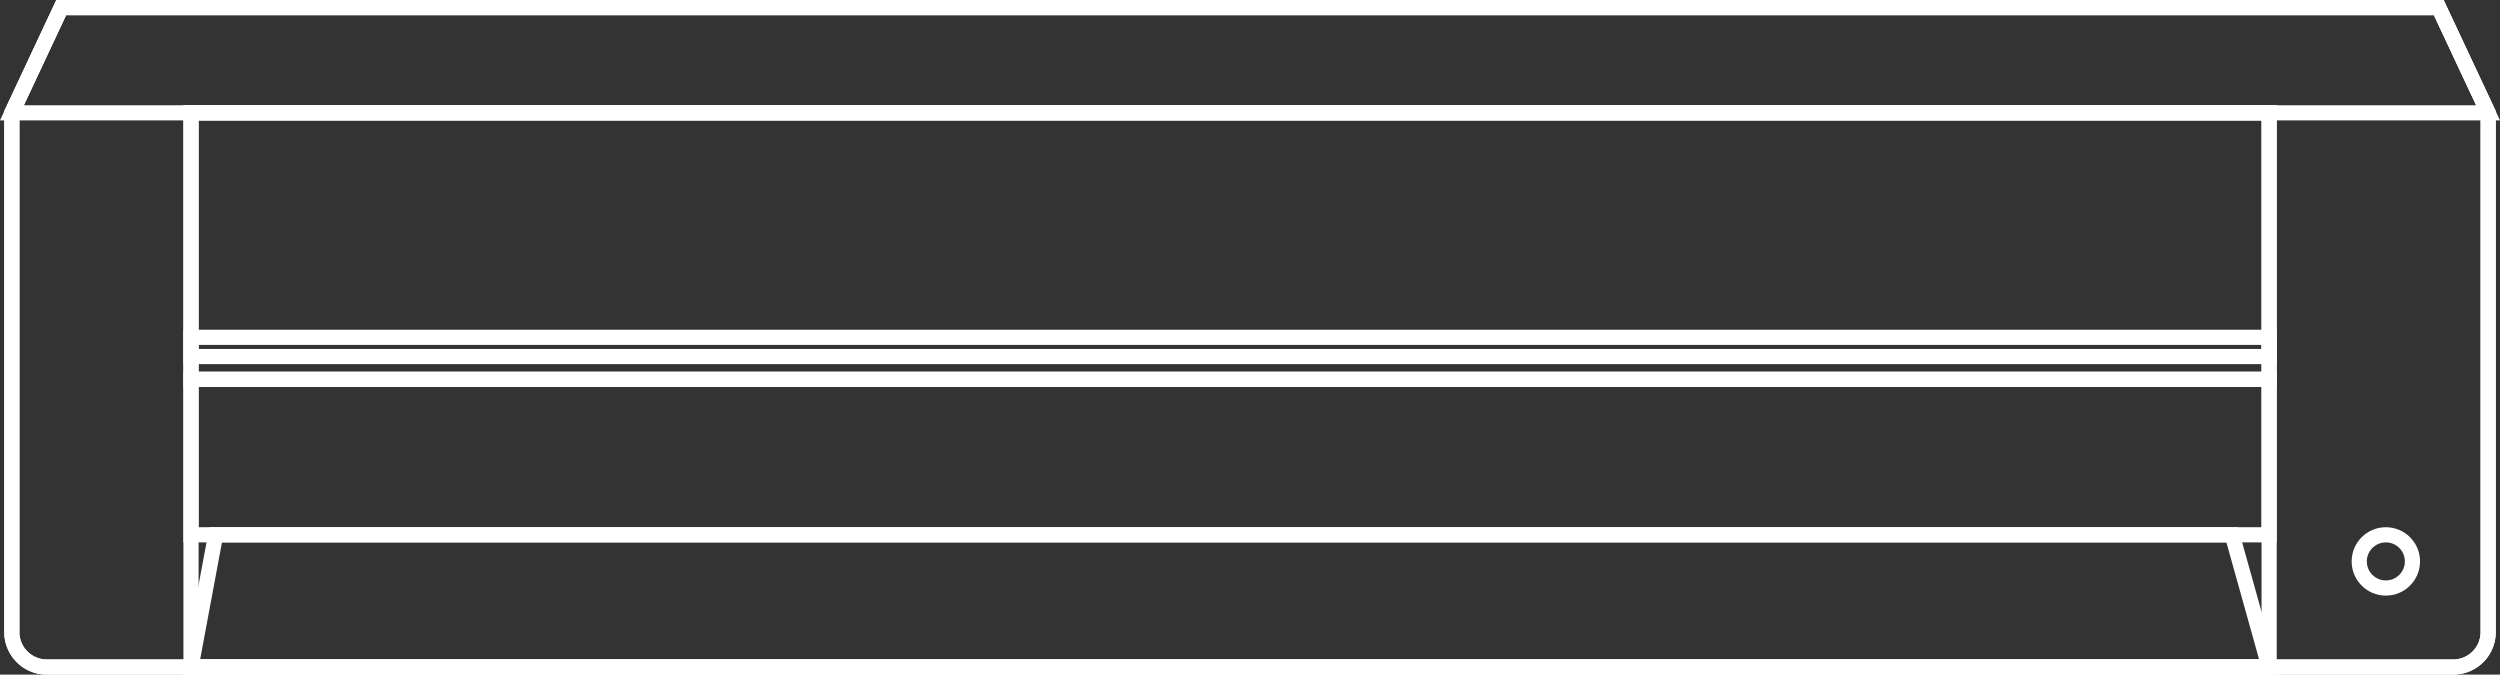
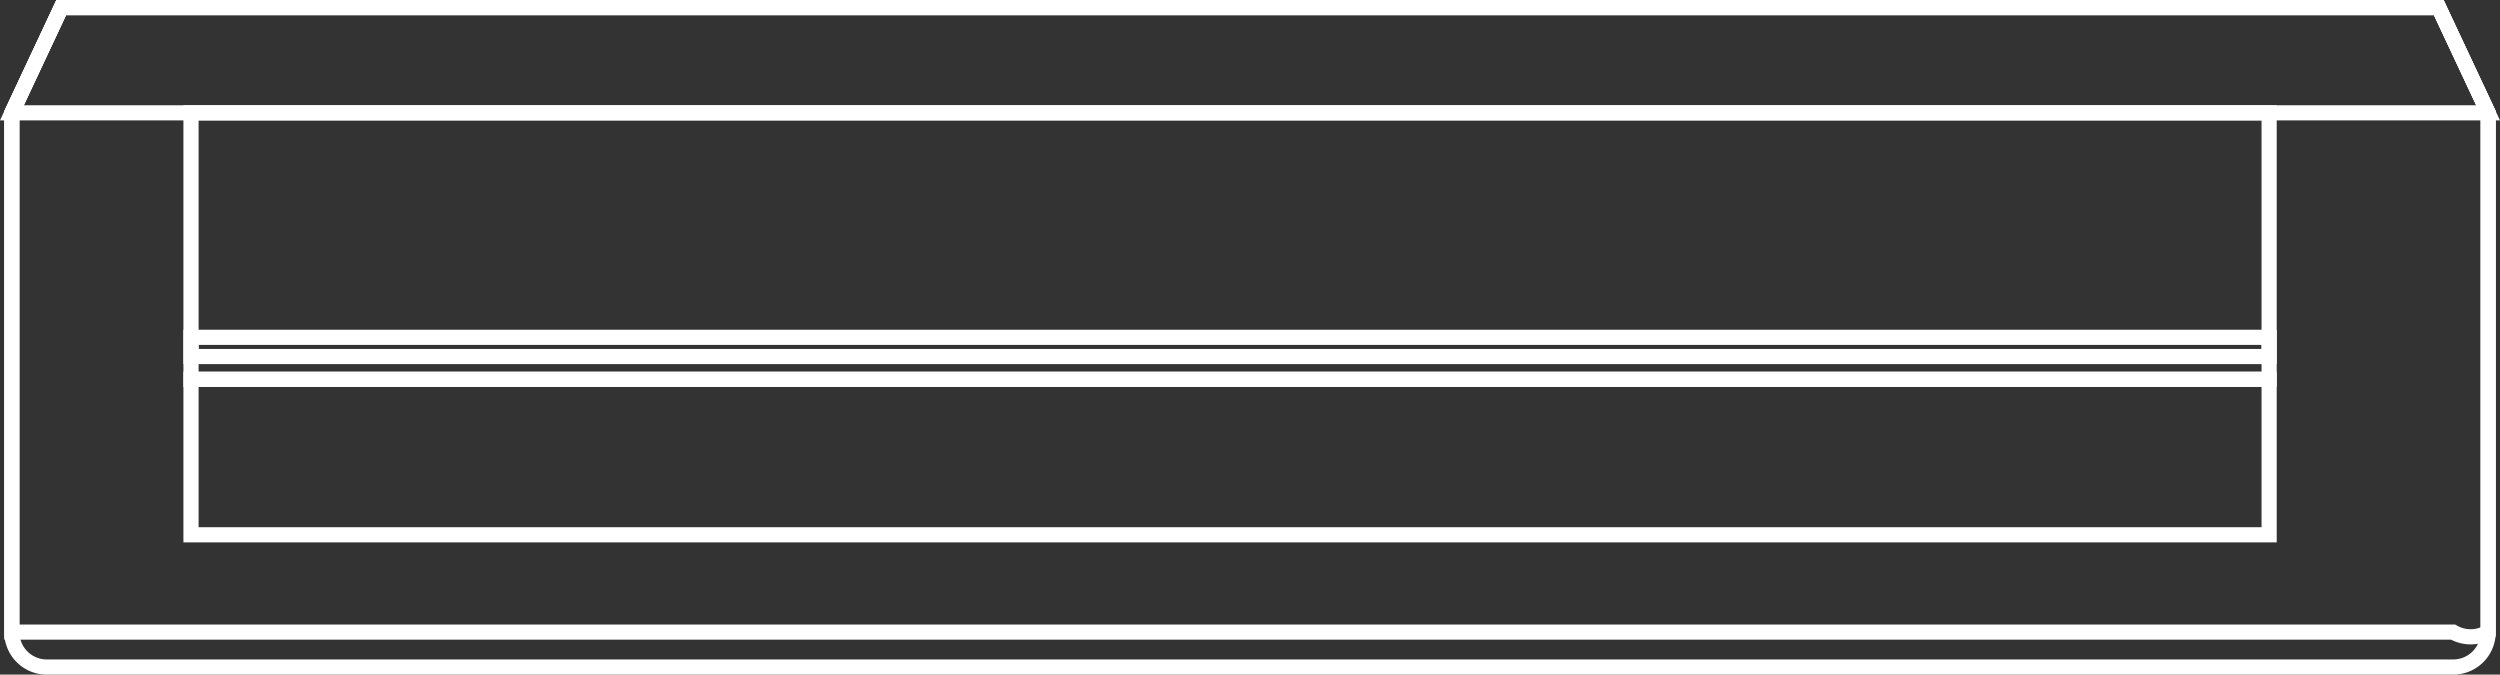
<svg xmlns="http://www.w3.org/2000/svg" viewBox="0 0 1056 284.96">
  <rect x="0" y="0" width="1056" height="284.96" fill="#333333" stroke="none" />
  <defs>
    <style>.cls-1{fill:none;stroke:#fff;stroke-miterlimit:10;stroke-width:6.41px;}</style>
  </defs>
  <g id="图层_2" data-name="图层 2">
    <g id="图层_1-2" data-name="图层 1">
      <path class="cls-1" d="M1036.2,281.76H19.8A14.76,14.76,0,0,1,5,267V47.66L25.86,3.2H1030.13L1051,47.66V267A14.76,14.76,0,0,1,1036.2,281.76Z" />
      <rect class="cls-1" x="80.68" y="47.66" width="877.8" height="112.56" />
      <rect class="cls-1" x="80.68" y="160.22" width="877.8" height="65.68" />
      <rect class="cls-1" x="80.68" y="142.48" width="877.8" height="8.12" />
-       <polygon class="cls-1" points="958.48 281.76 80.68 281.76 91.09 225.9 942.86 225.9 958.48 281.76" />
-       <circle class="cls-1" cx="1007.78" cy="237.14" r="11.24" />
      <polygon class="cls-1" points="1050.96 47.66 5.04 47.66 25.86 3.2 1030.13 3.2 1050.96 47.66" />
-       <rect class="cls-1" x="80.68" y="47.66" width="877.8" height="234.1" />
-       <path class="cls-1" d="M1030.13,3.2H25.86L5,47.66V267A14.76,14.76,0,0,0,19.8,281.76H1036.2A14.76,14.76,0,0,0,1051,267V47.66Z" />
+       <path class="cls-1" d="M1030.13,3.2H25.86L5,47.66V267H1036.2A14.76,14.76,0,0,0,1051,267V47.66Z" />
    </g>
  </g>
</svg>